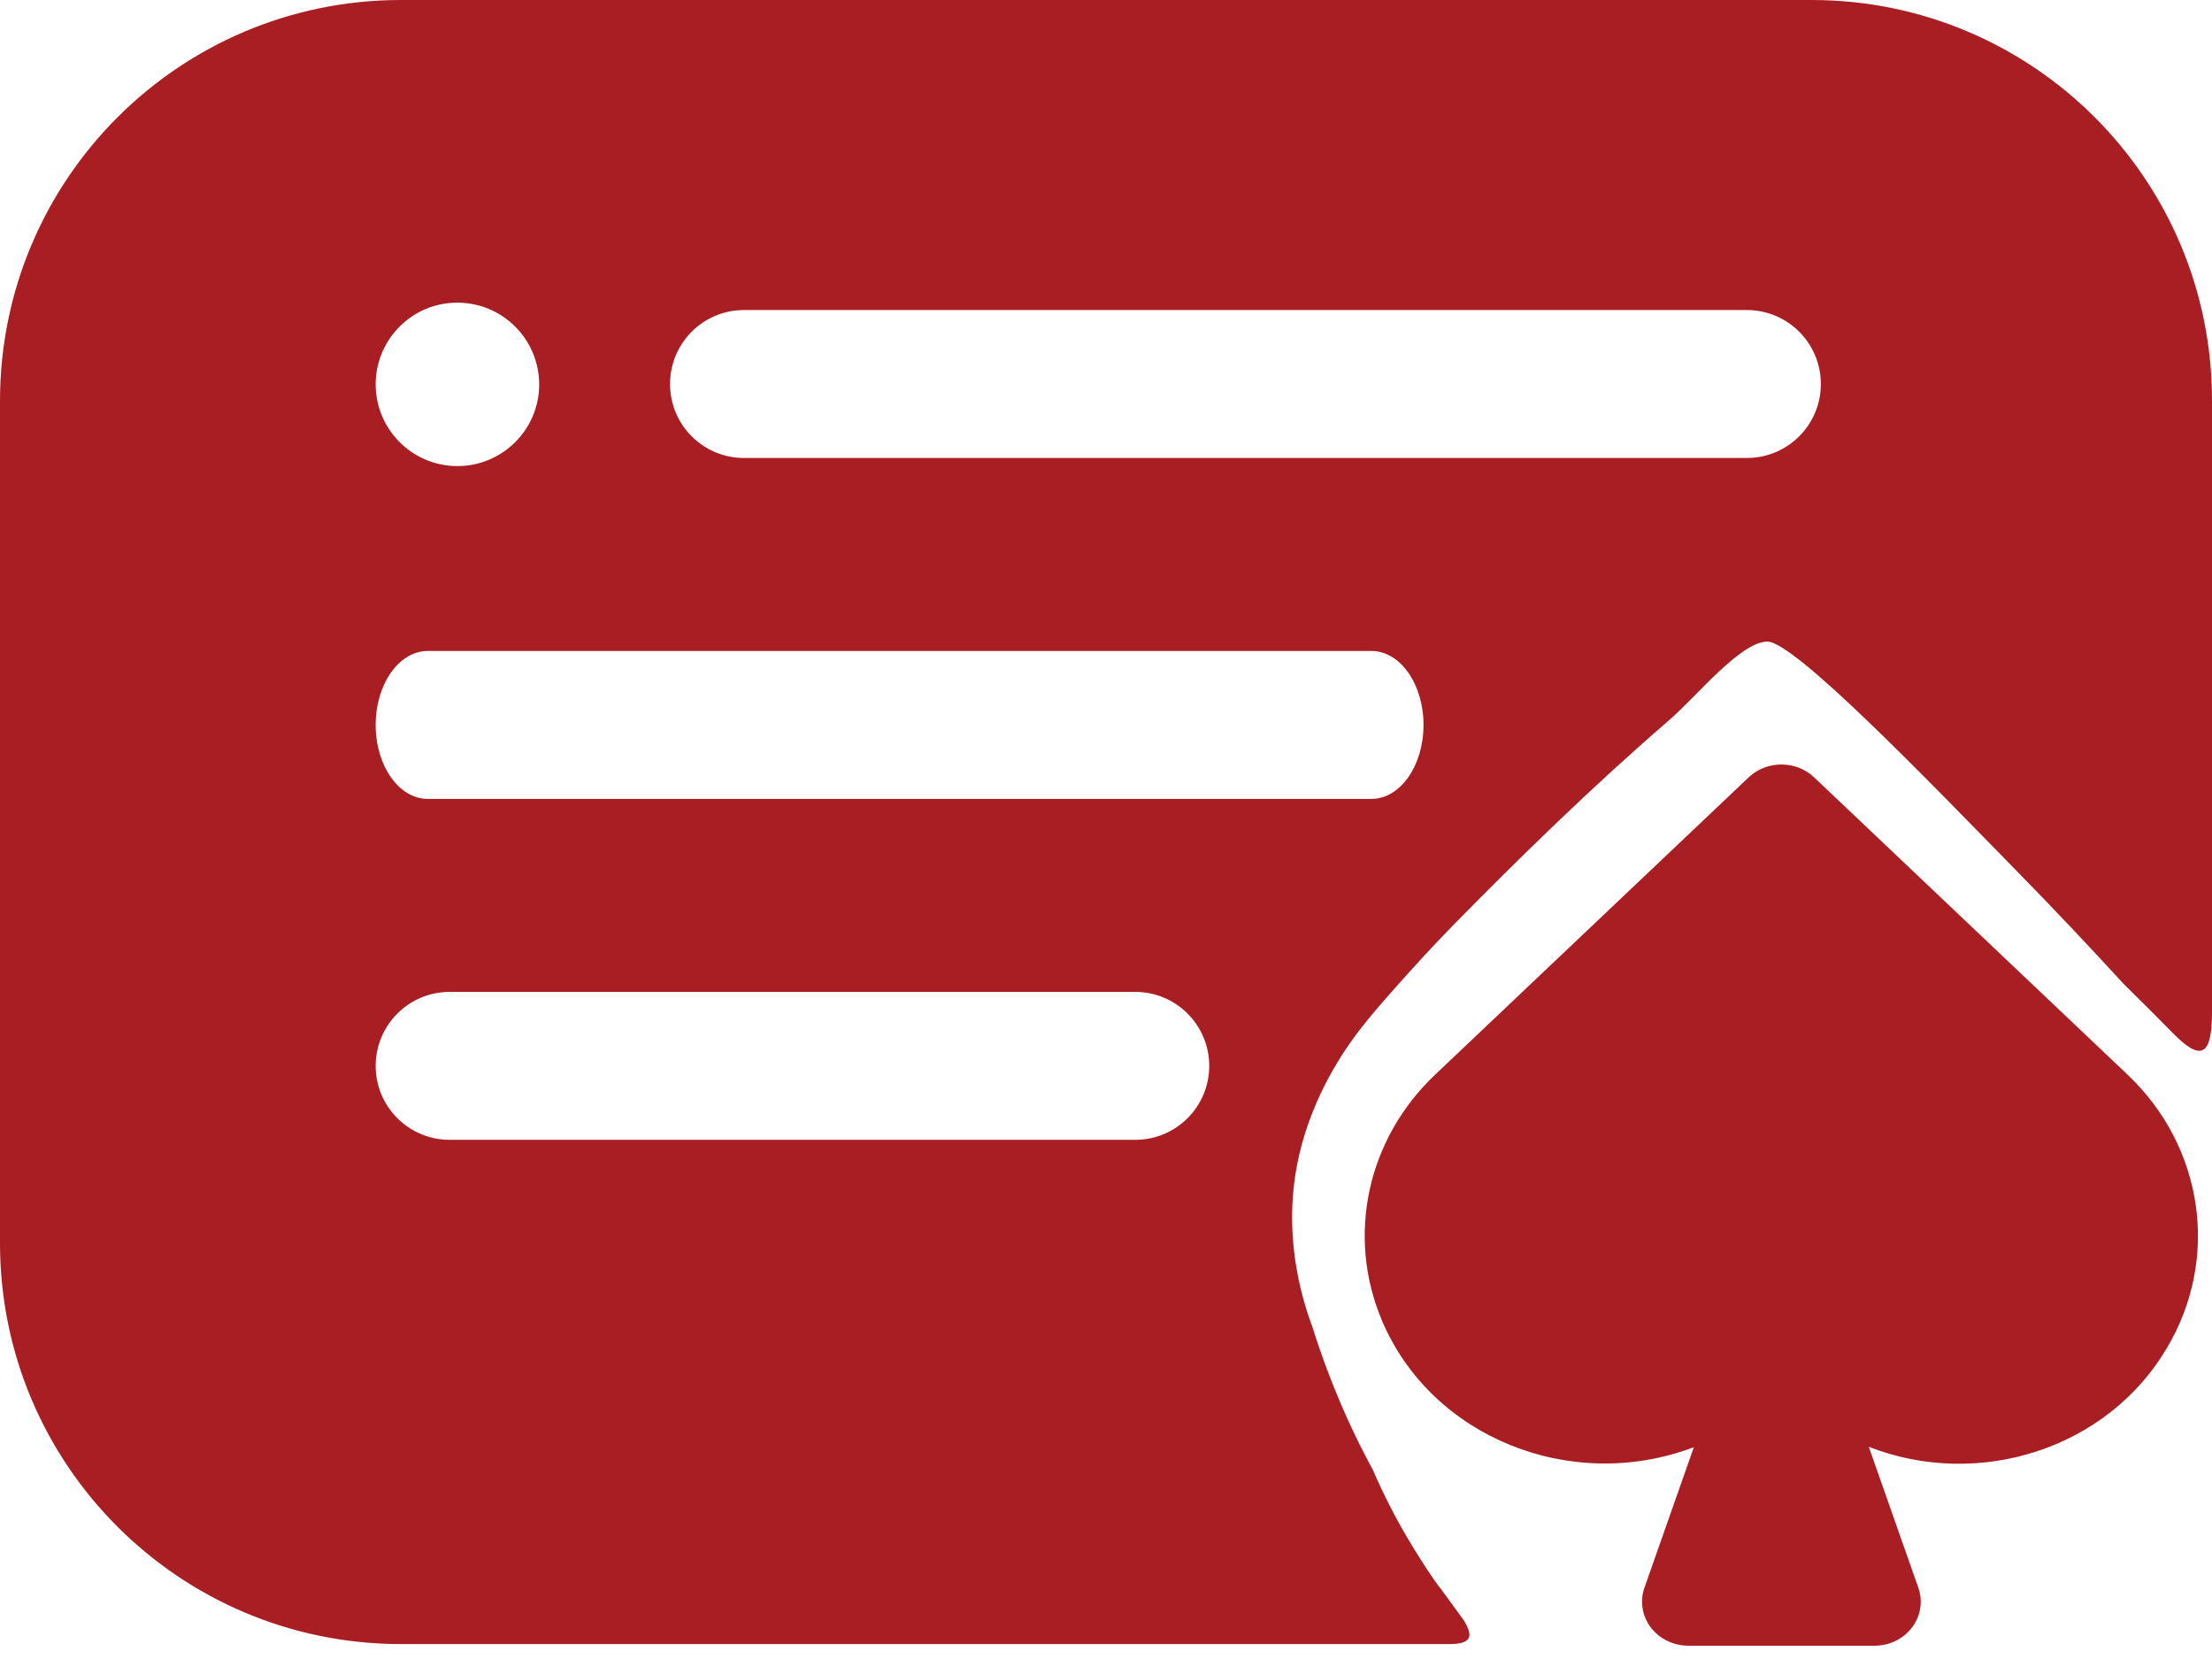
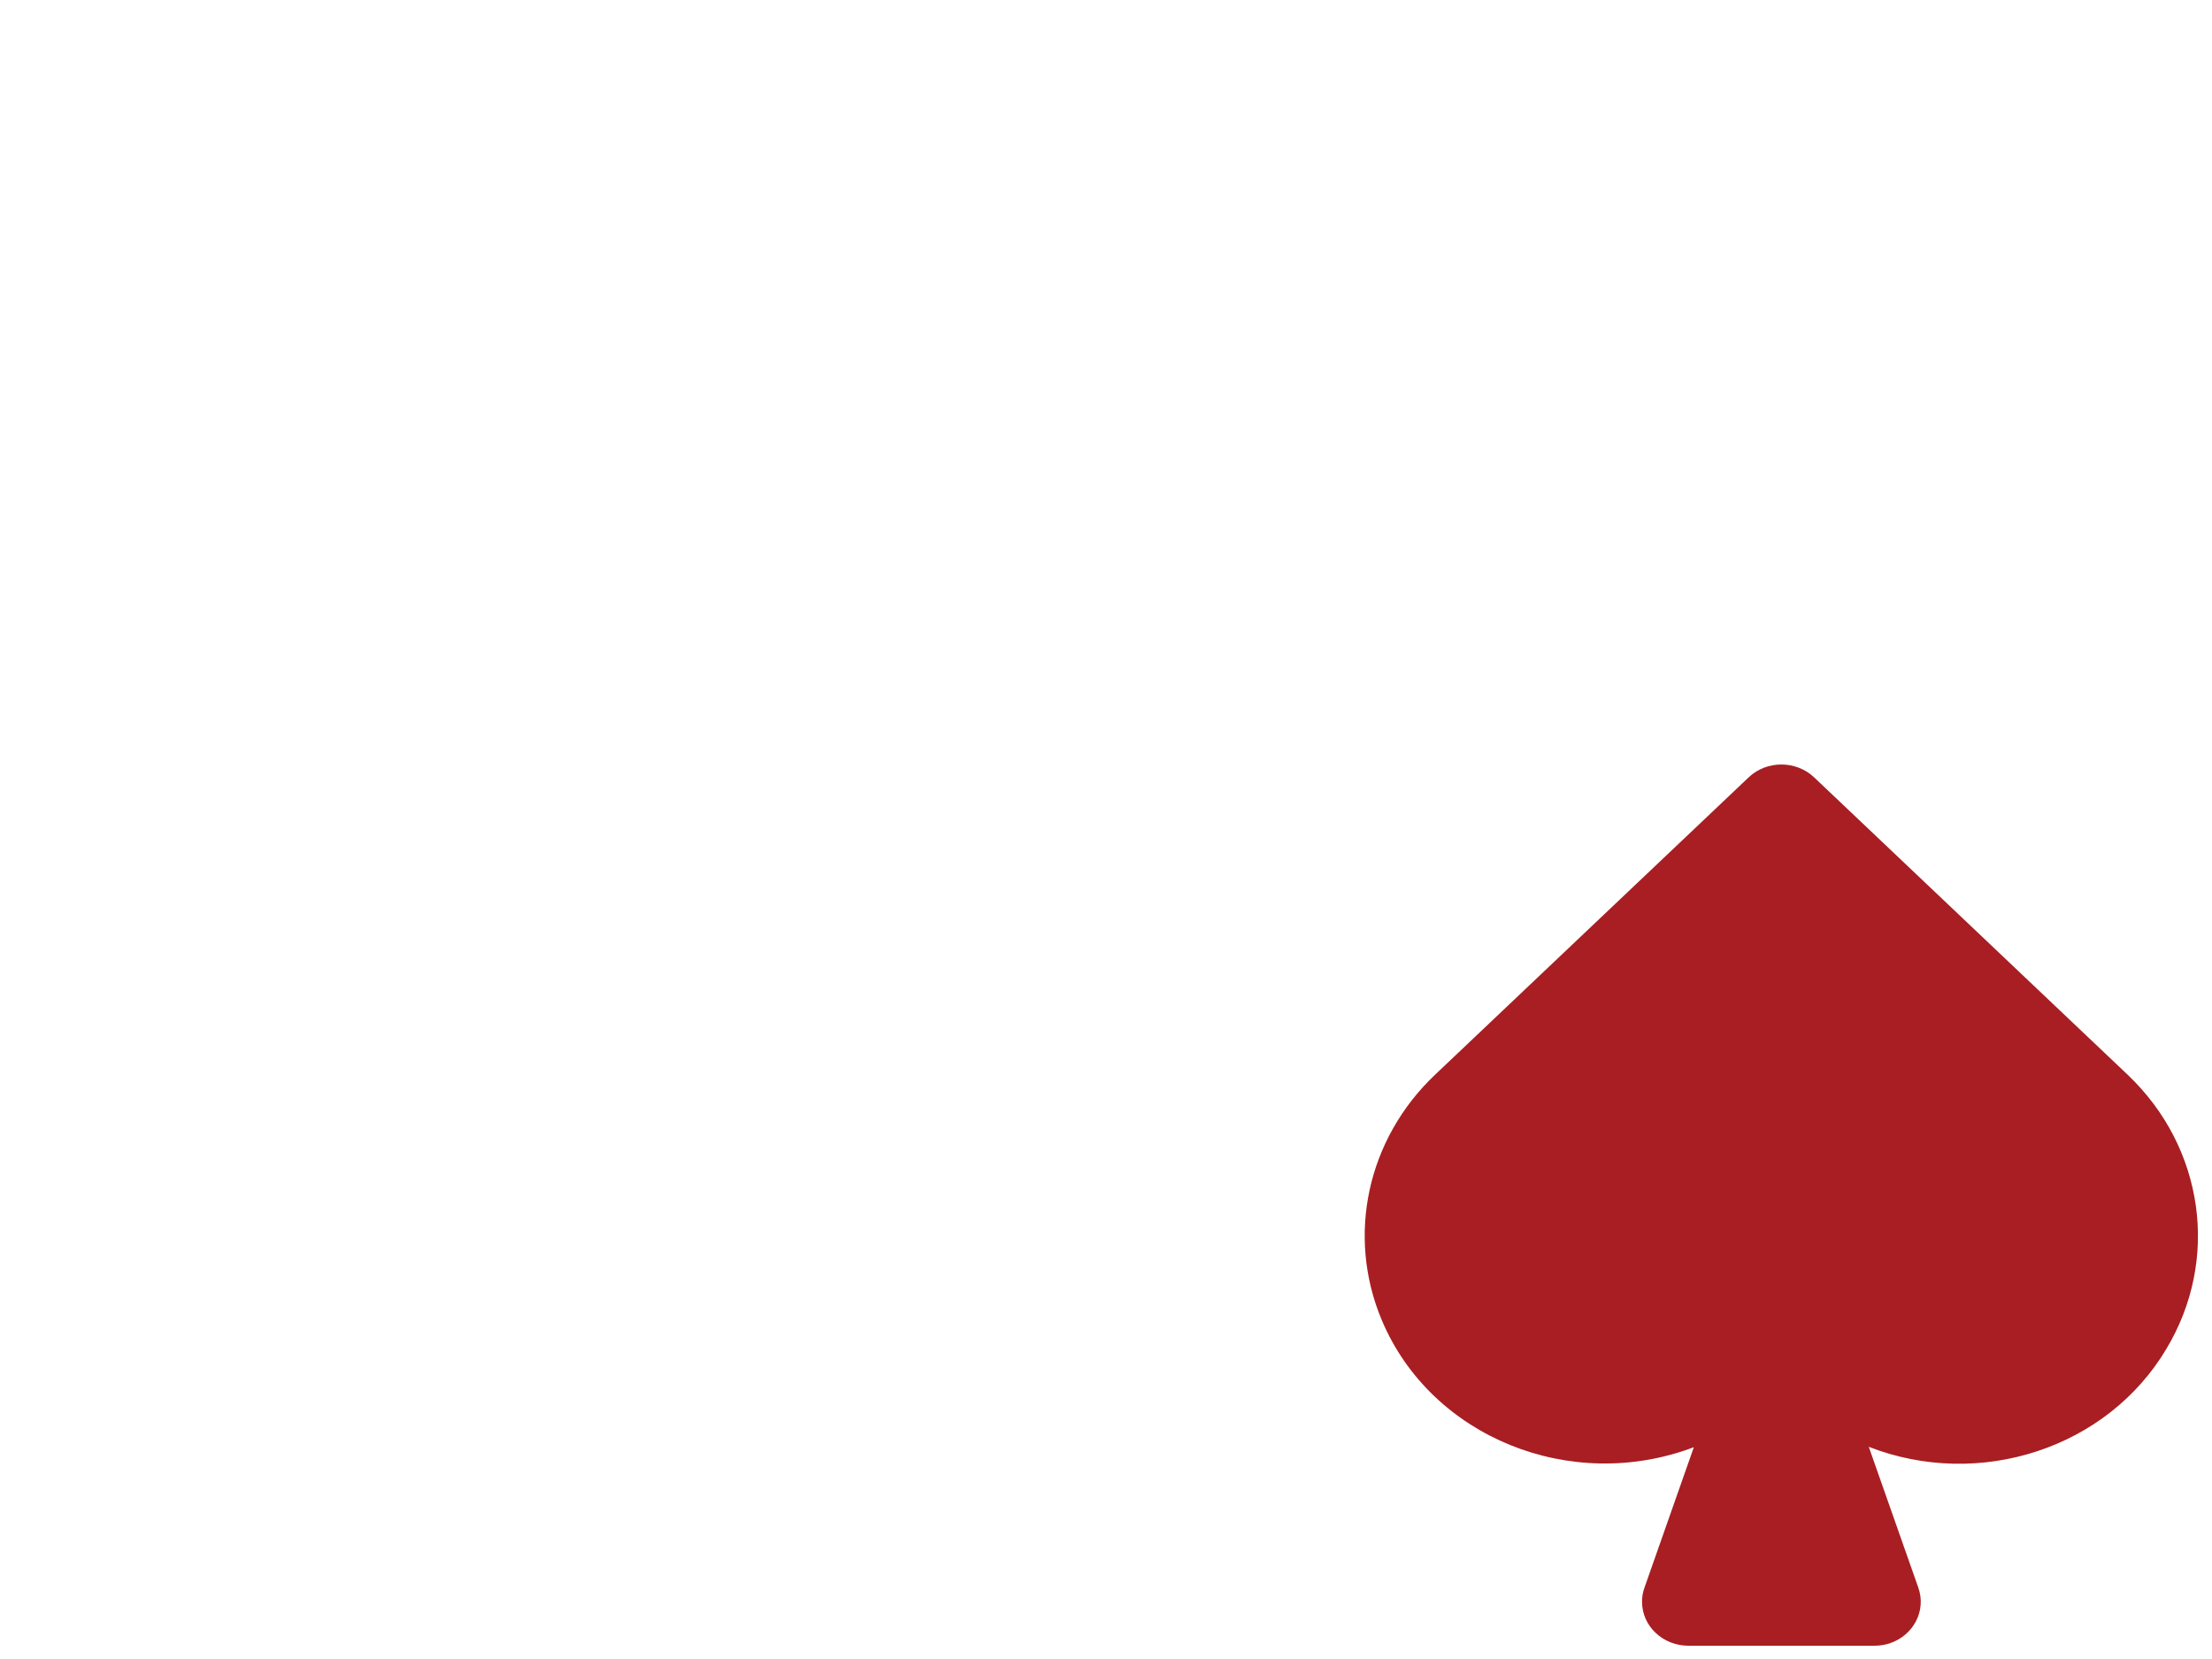
<svg xmlns="http://www.w3.org/2000/svg" width="24" height="18" viewBox="0 0 24 18" fill="none">
-   <path d="M14.895 15.947C14.8 15.772 14.705 15.584 14.614 15.382C14.458 15.035 14.336 14.705 14.241 14.402C14.109 14.048 13.91 13.353 14.093 12.544C14.246 11.863 14.611 11.363 14.716 11.222C14.867 11.02 15.075 10.787 15.259 10.582C15.5 10.313 15.696 10.111 15.794 10.011C16.486 9.306 17.287 8.524 18.104 7.819C18.402 7.563 18.881 6.965 19.174 6.961C19.468 6.958 20.924 8.473 21.841 9.409C22.257 9.833 22.655 10.254 23.038 10.672C23.216 10.851 23.261 10.89 23.573 11.207C23.885 11.524 24 11.457 24 10.977V4.341C23.998 1.944 22.056 0.002 19.659 0H4.341C1.945 0.005 0.005 1.945 0 4.341V13.497C0.005 15.893 1.945 17.833 4.341 17.838C4.341 17.838 14.023 17.838 15.728 17.838C16.009 17.838 15.962 17.715 15.88 17.577C15.817 17.49 15.733 17.376 15.623 17.225C15.575 17.173 15.425 16.941 15.326 16.779C15.147 16.486 15.006 16.204 14.895 15.947ZM8.072 3.364H18.953C19.397 3.364 19.756 3.723 19.756 4.167C19.756 4.61 19.397 4.969 18.953 4.969H8.072C7.629 4.969 7.27 4.61 7.27 4.167C7.27 3.723 7.629 3.364 8.072 3.364ZM4.967 3.284C5.456 3.286 5.852 3.685 5.85 4.175C5.848 4.664 5.448 5.059 4.959 5.057C4.47 5.055 4.074 4.656 4.076 4.167C4.078 3.678 4.475 3.282 4.964 3.284C4.965 3.284 4.966 3.284 4.967 3.284ZM4.641 7.063H14.88C15.192 7.063 15.445 7.422 15.445 7.866C15.445 8.309 15.192 8.668 14.88 8.668H4.641C4.329 8.668 4.076 8.309 4.076 7.866C4.076 7.422 4.329 7.063 4.641 7.063ZM12.317 12.367H4.879C4.435 12.367 4.076 12.008 4.076 11.565C4.076 11.122 4.435 10.762 4.879 10.762H12.317C12.761 10.762 13.12 11.122 13.12 11.565C13.12 12.008 12.761 12.367 12.317 12.367Z" fill="#A81E22" />
  <path d="M23.505 14.635C22.866 15.711 21.482 16.167 20.276 15.698L20.814 17.227C20.902 17.477 20.761 17.747 20.497 17.832C20.445 17.848 20.391 17.856 20.336 17.856H18.32C18.041 17.856 17.816 17.643 17.816 17.379C17.816 17.328 17.824 17.276 17.842 17.227L18.378 15.702C17.042 16.208 15.526 15.591 14.993 14.325C14.606 13.407 14.834 12.359 15.57 11.661L18.972 8.435C19.168 8.248 19.487 8.248 19.684 8.435L23.085 11.661C23.915 12.45 24.087 13.667 23.505 14.635Z" fill="#A81E22" />
</svg>